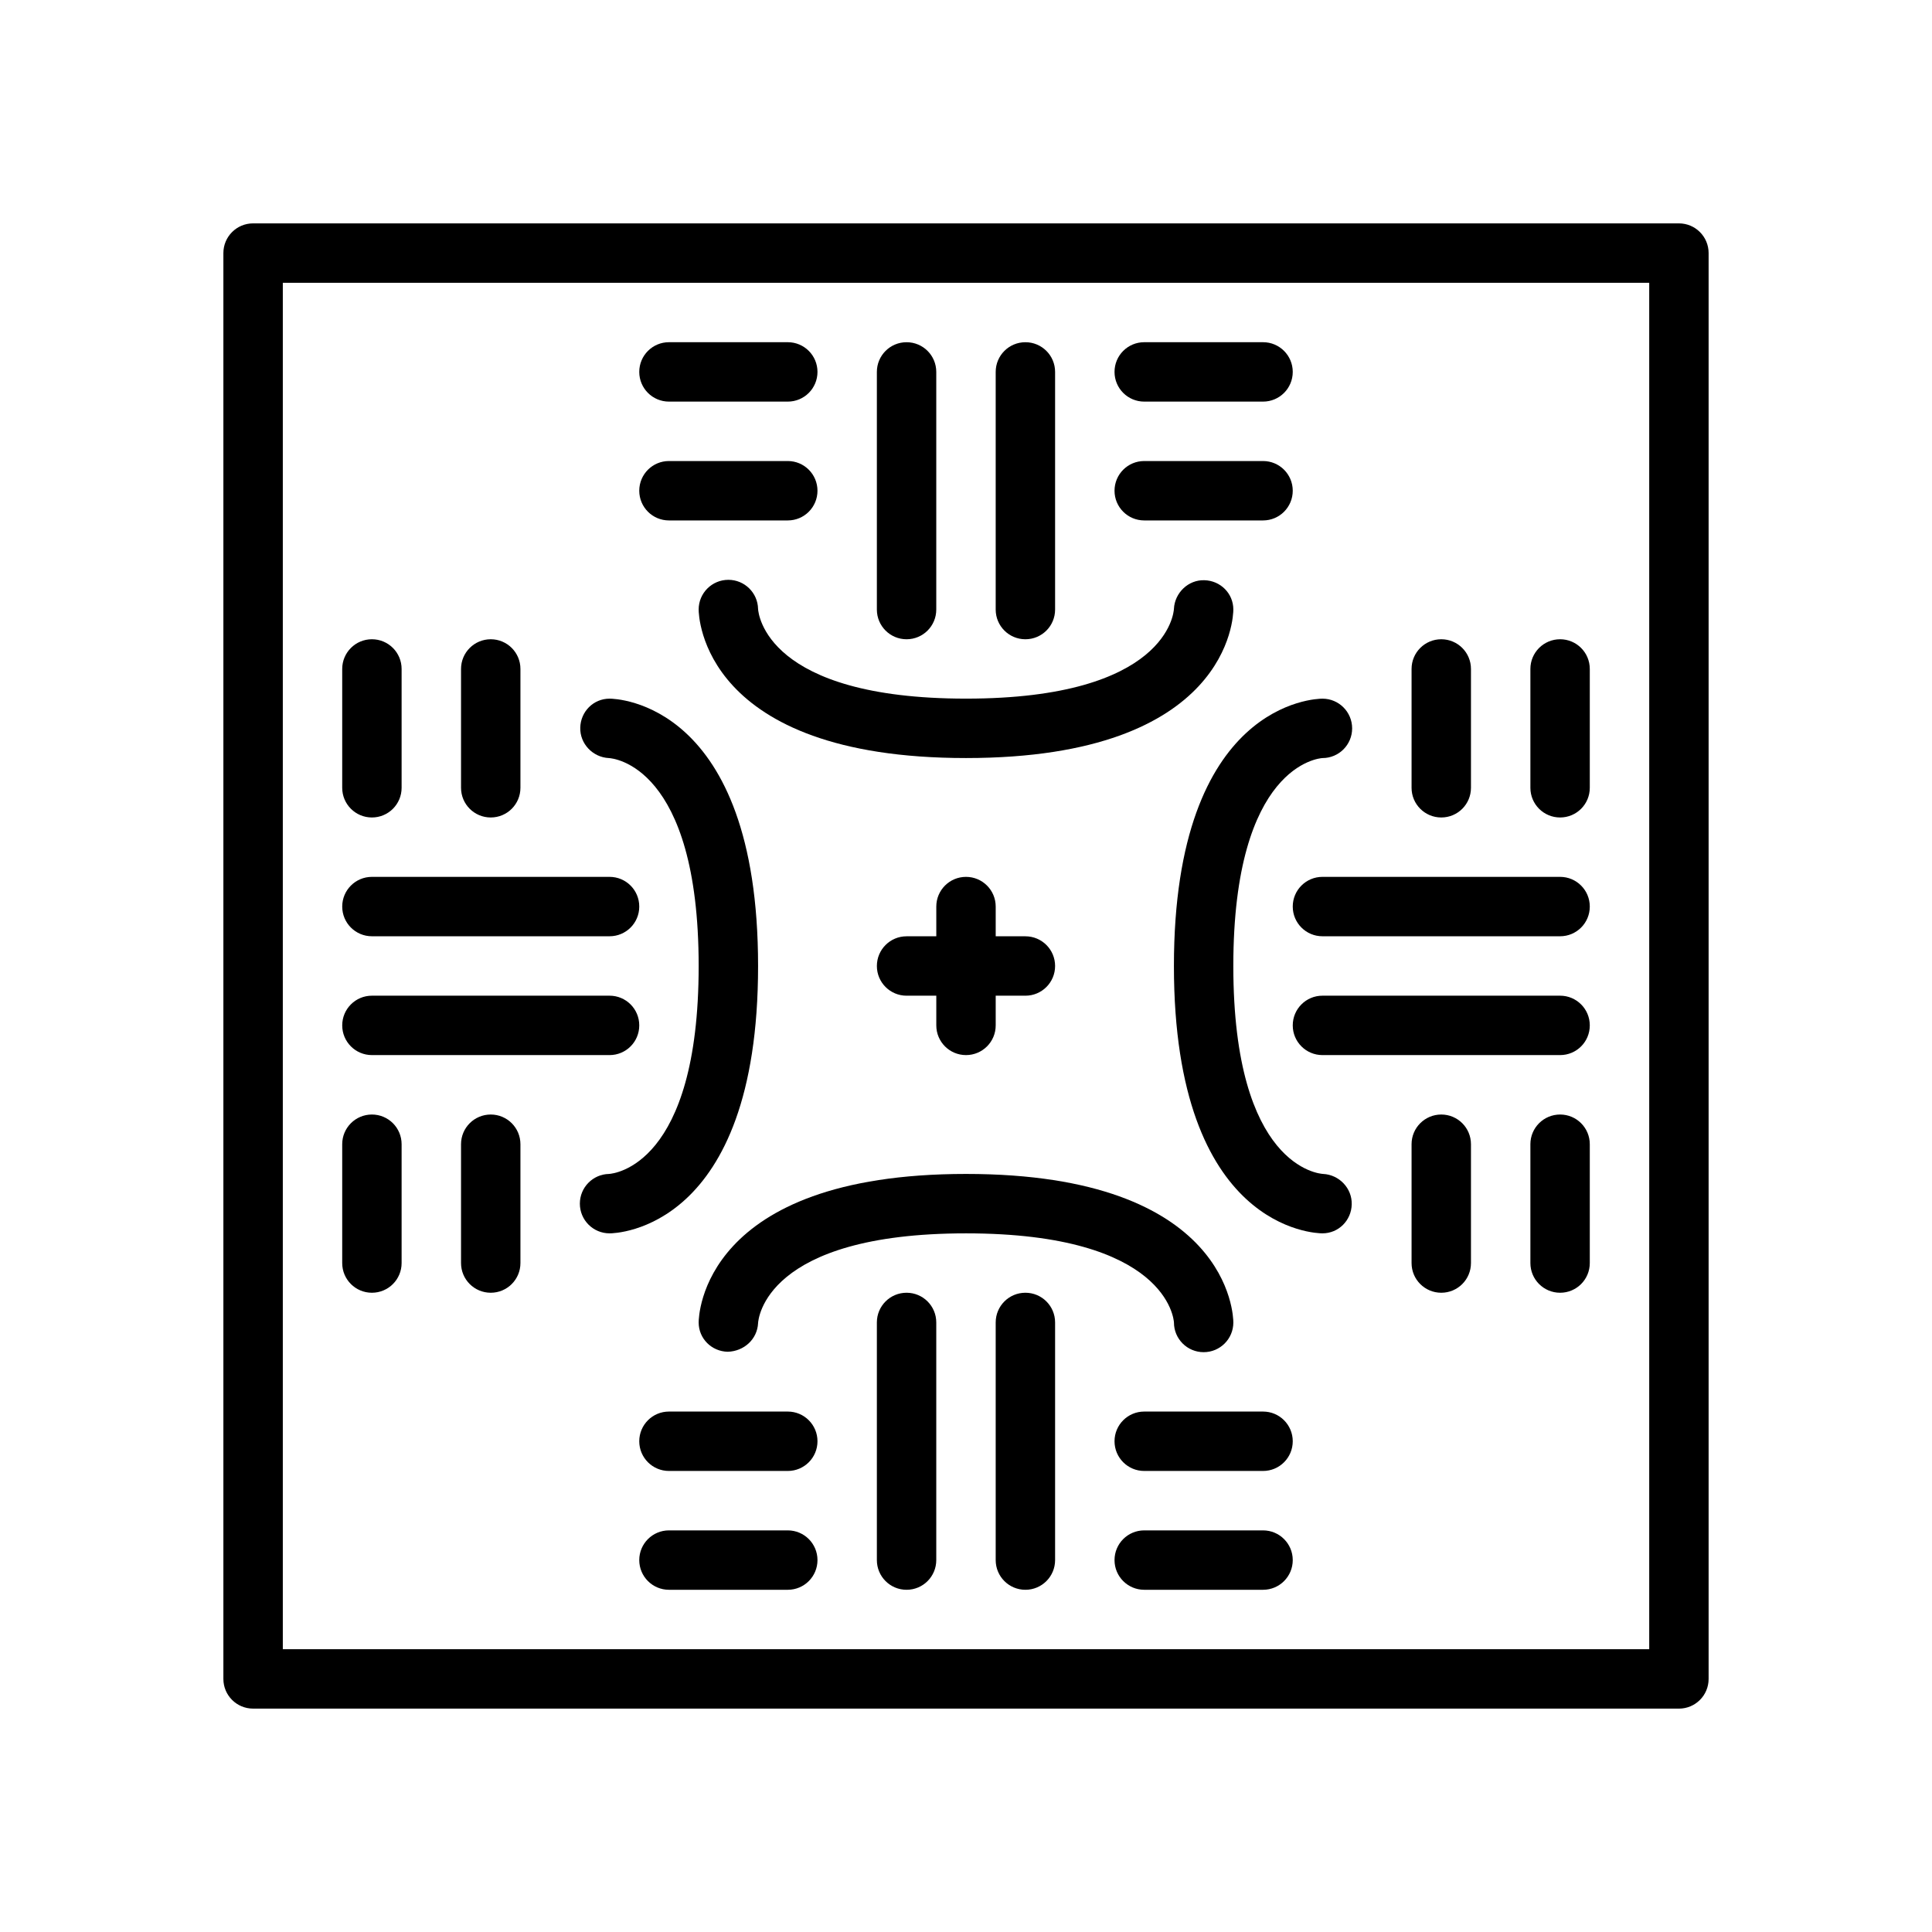
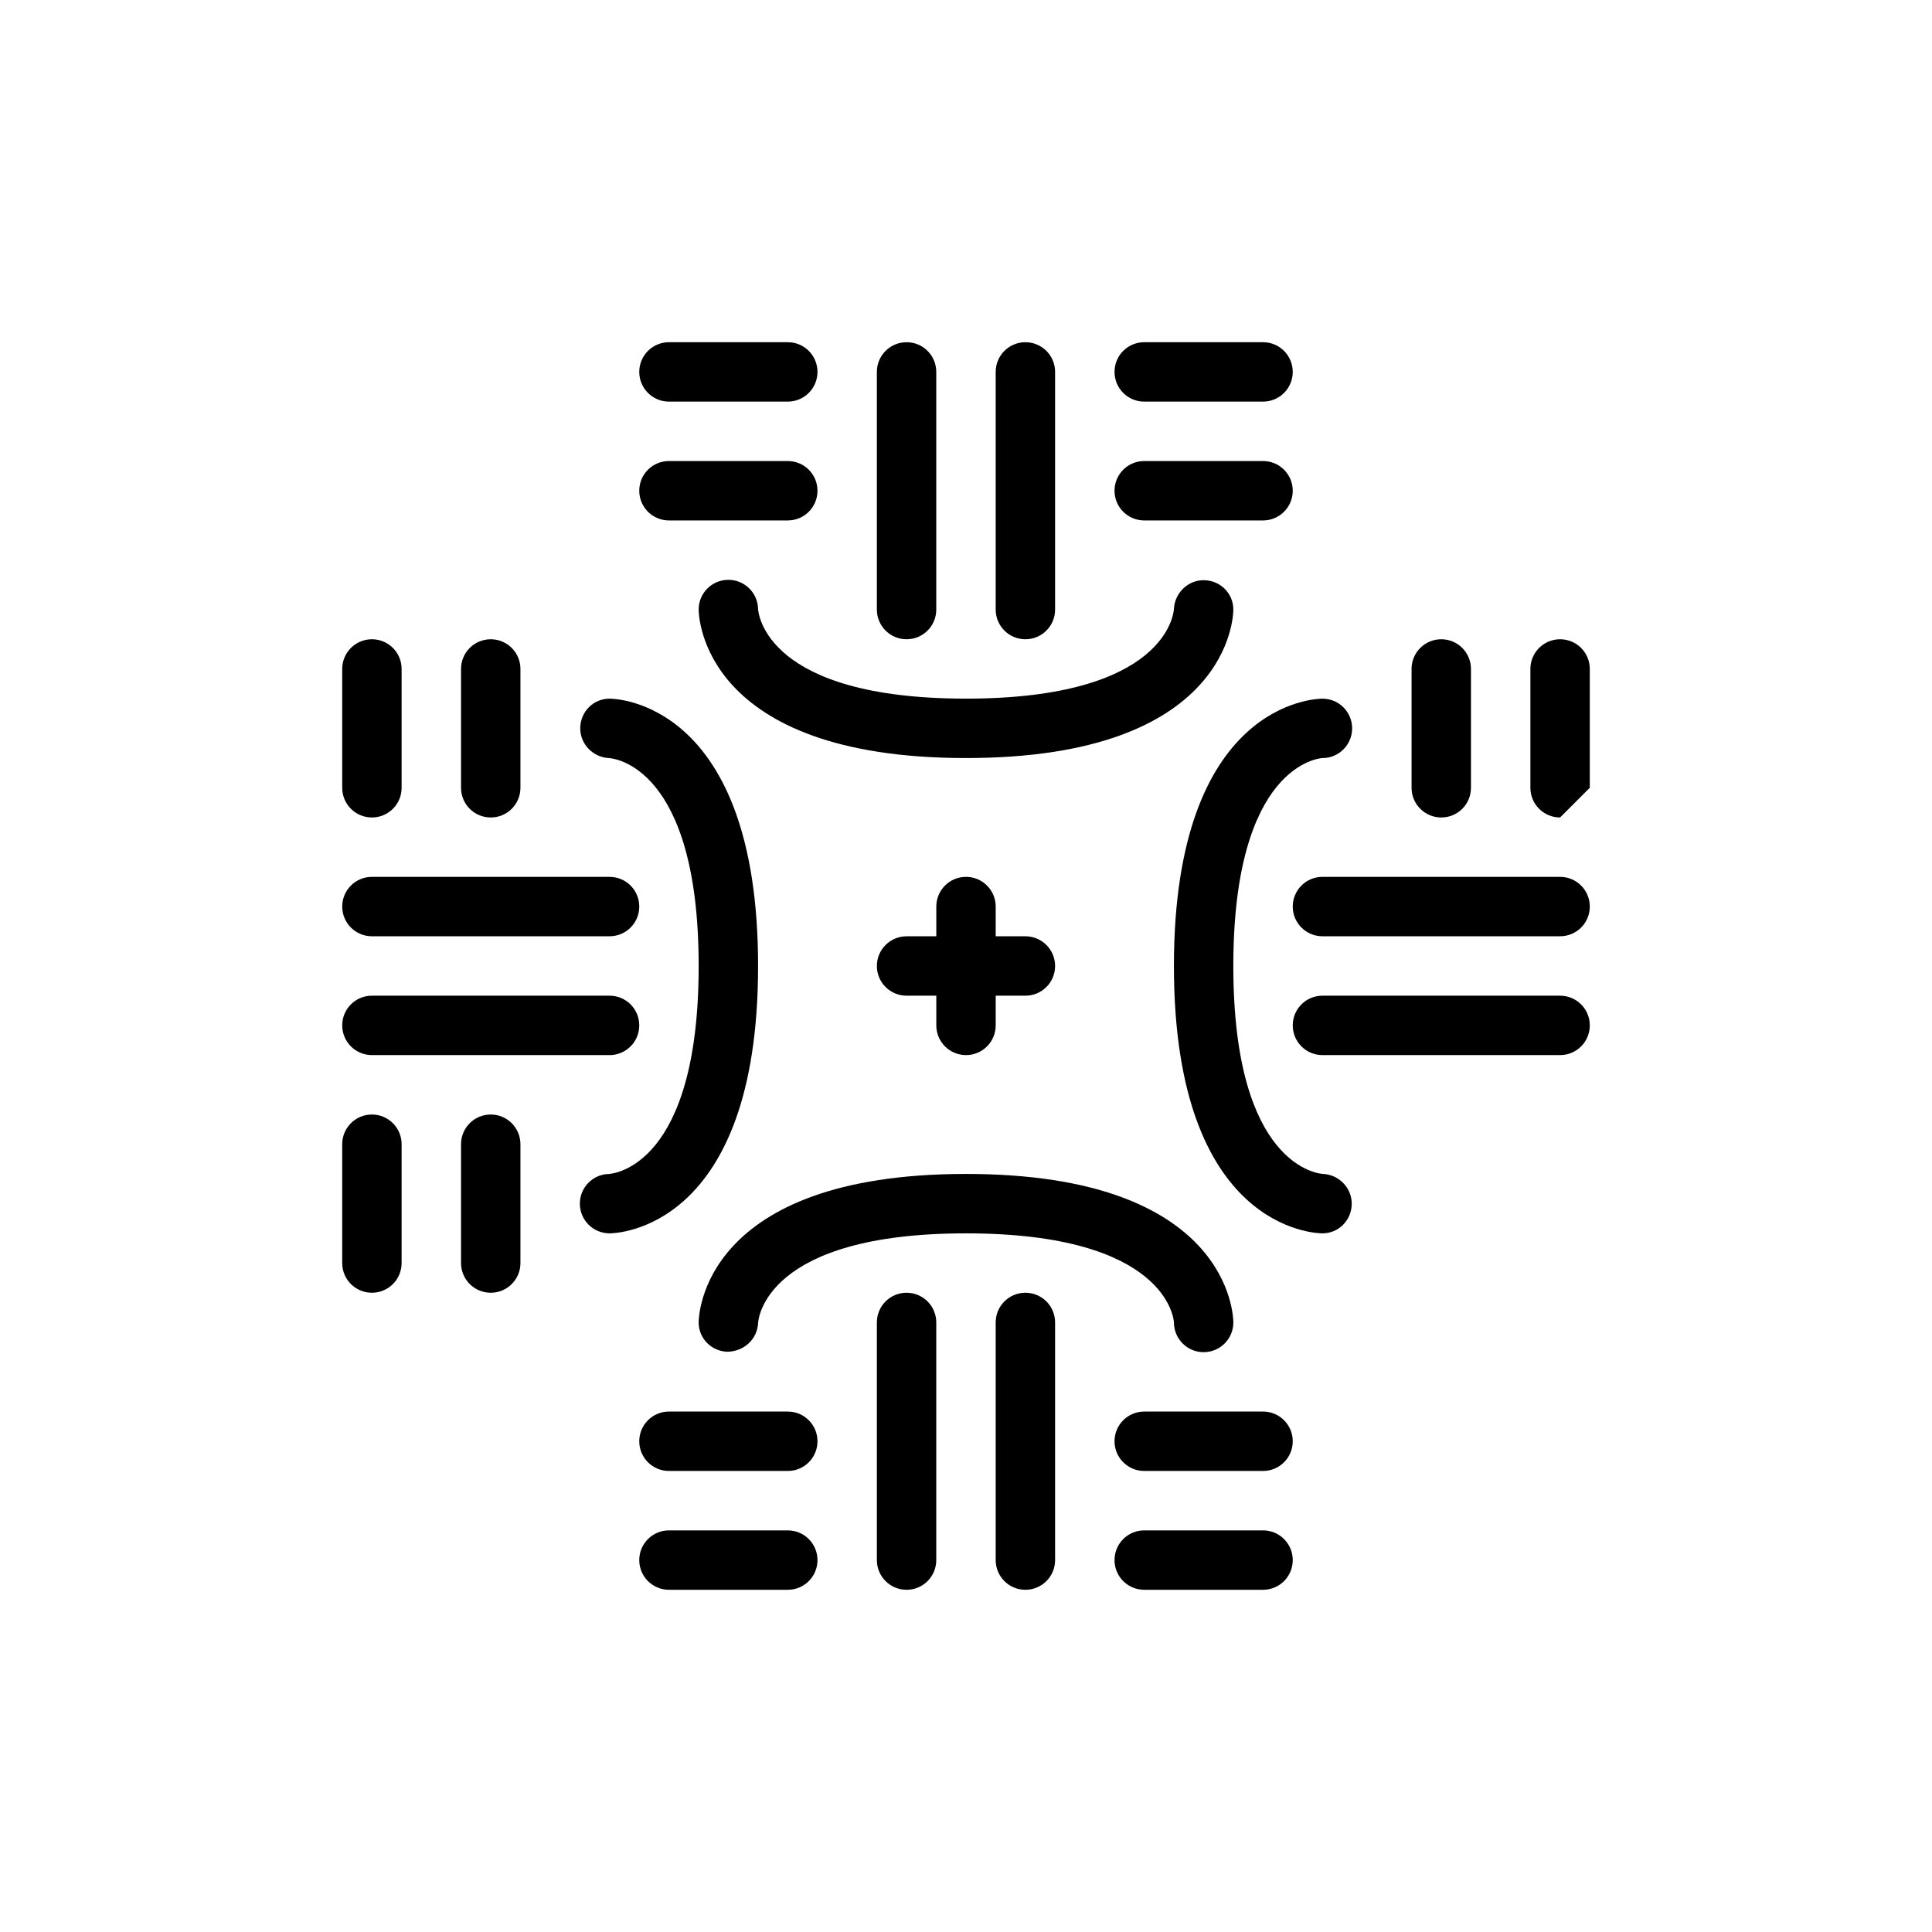
<svg xmlns="http://www.w3.org/2000/svg" fill="#000000" width="800px" height="800px" version="1.1" viewBox="144 144 512 512">
  <g>
-     <path d="m588.93 596.8h-377.86c-4.352 0-7.871-3.519-7.871-7.871v-377.86c0-4.352 3.519-7.871 7.871-7.871h377.86c4.352 0 7.871 3.519 7.871 7.871v377.86c0.004 4.356-3.516 7.875-7.871 7.875zm-369.98-15.746h362.11v-362.11h-362.11z" />
    <path d="m400 344.89c-70.039 0-70.848-37.754-70.848-39.359 0-4.352 3.519-7.871 7.871-7.871 4.297 0 7.785 3.441 7.871 7.707 0.078 1.289 2.203 23.777 55.105 23.777 53.293 0 55.059-22.828 55.105-23.797 0.211-4.258 3.824-7.723 8.062-7.582 4.269 0.105 7.68 3.5 7.68 7.766 0 1.605-0.812 39.359-70.848 39.359z" />
    <path d="m384.25 313.41c-4.352 0-7.871-3.519-7.871-7.871v-62.977c0-4.352 3.519-7.871 7.871-7.871 4.352 0 7.871 3.519 7.871 7.871v62.977c0 4.352-3.516 7.871-7.871 7.871z" />
    <path d="m415.74 313.41c-4.352 0-7.871-3.519-7.871-7.871v-62.977c0-4.352 3.519-7.871 7.871-7.871 4.352 0 7.871 3.519 7.871 7.871v62.977c0 4.352-3.516 7.871-7.871 7.871z" />
    <path d="m400 423.61c-4.352 0-7.871-3.519-7.871-7.871v-31.488c0-4.352 3.519-7.871 7.871-7.871s7.871 3.519 7.871 7.871v31.488c0 4.356-3.519 7.871-7.871 7.871z" />
    <path d="m352.77 281.92h-31.488c-4.352 0-7.871-3.519-7.871-7.871s3.519-7.871 7.871-7.871h31.488c4.352 0 7.871 3.519 7.871 7.871s-3.516 7.871-7.871 7.871z" />
    <path d="m352.77 250.43h-31.488c-4.352 0-7.871-3.519-7.871-7.871 0-4.352 3.519-7.871 7.871-7.871h31.488c4.352 0 7.871 3.519 7.871 7.871 0 4.352-3.516 7.871-7.871 7.871z" />
    <path d="m478.72 281.92h-31.488c-4.352 0-7.871-3.519-7.871-7.871s3.519-7.871 7.871-7.871h31.488c4.352 0 7.871 3.519 7.871 7.871s-3.519 7.871-7.871 7.871z" />
    <path d="m415.74 407.87h-31.488c-4.352 0-7.871-3.519-7.871-7.871s3.519-7.871 7.871-7.871h31.488c4.352 0 7.871 3.519 7.871 7.871s-3.516 7.871-7.871 7.871z" />
    <path d="m478.72 250.43h-31.488c-4.352 0-7.871-3.519-7.871-7.871 0-4.352 3.519-7.871 7.871-7.871h31.488c4.352 0 7.871 3.519 7.871 7.871 0 4.352-3.519 7.871-7.871 7.871z" />
    <path d="m462.98 502.34c-4.352 0-7.871-3.519-7.871-7.871-0.047-0.789-1.812-23.617-55.105-23.617s-55.059 22.828-55.105 23.797c-0.211 4.258-3.723 7.461-8.062 7.582-4.273-0.105-7.684-3.496-7.684-7.766 0-1.605 0.812-39.359 70.848-39.359 70.039 0 70.848 37.754 70.848 39.359 0.004 4.356-3.516 7.875-7.867 7.875z" />
    <path d="m384.25 565.31c-4.352 0-7.871-3.519-7.871-7.871v-62.977c0-4.352 3.519-7.871 7.871-7.871 4.352 0 7.871 3.519 7.871 7.871v62.977c0 4.352-3.516 7.871-7.871 7.871z" />
    <path d="m415.74 565.31c-4.352 0-7.871-3.519-7.871-7.871v-62.977c0-4.352 3.519-7.871 7.871-7.871 4.352 0 7.871 3.519 7.871 7.871v62.977c0 4.352-3.516 7.871-7.871 7.871z" />
    <path d="m352.77 533.82h-31.488c-4.352 0-7.871-3.519-7.871-7.871s3.519-7.871 7.871-7.871h31.488c4.352 0 7.871 3.519 7.871 7.871s-3.516 7.871-7.871 7.871z" />
    <path d="m352.77 565.31h-31.488c-4.352 0-7.871-3.519-7.871-7.871 0-4.352 3.519-7.871 7.871-7.871h31.488c4.352 0 7.871 3.519 7.871 7.871 0 4.352-3.516 7.871-7.871 7.871z" />
    <path d="m478.72 533.82h-31.488c-4.352 0-7.871-3.519-7.871-7.871s3.519-7.871 7.871-7.871h31.488c4.352 0 7.871 3.519 7.871 7.871s-3.519 7.871-7.871 7.871z" />
    <path d="m478.72 565.31h-31.488c-4.352 0-7.871-3.519-7.871-7.871 0-4.352 3.519-7.871 7.871-7.871h31.488c4.352 0 7.871 3.519 7.871 7.871 0 4.352-3.519 7.871-7.871 7.871z" />
    <path d="m305.54 470.85c-4.352 0-7.871-3.519-7.871-7.871 0-4.297 3.441-7.785 7.707-7.871 1.289-0.082 23.777-2.207 23.777-55.105 0-53.293-22.828-55.059-23.797-55.105-4.266-0.211-7.691-3.793-7.582-8.062 0.105-4.273 3.5-7.684 7.766-7.684 1.605 0 39.359 0.812 39.359 70.848 0 70.039-37.754 70.852-39.359 70.852z" />
    <path d="m305.54 423.61h-62.977c-4.352 0-7.871-3.519-7.871-7.871 0-4.352 3.519-7.871 7.871-7.871h62.977c4.352 0 7.871 3.519 7.871 7.871 0 4.356-3.519 7.871-7.871 7.871z" />
    <path d="m305.54 392.12h-62.977c-4.352 0-7.871-3.519-7.871-7.871 0-4.352 3.519-7.871 7.871-7.871h62.977c4.352 0 7.871 3.519 7.871 7.871 0 4.356-3.519 7.871-7.871 7.871z" />
    <path d="m274.05 486.59c-4.352 0-7.871-3.519-7.871-7.871v-31.488c0-4.352 3.519-7.871 7.871-7.871s7.871 3.519 7.871 7.871v31.488c0 4.352-3.519 7.871-7.871 7.871z" />
    <path d="m242.56 486.59c-4.352 0-7.871-3.519-7.871-7.871v-31.488c0-4.352 3.519-7.871 7.871-7.871 4.352 0 7.871 3.519 7.871 7.871v31.488c0 4.352-3.519 7.871-7.871 7.871z" />
    <path d="m274.05 360.64c-4.352 0-7.871-3.519-7.871-7.871v-31.488c0-4.352 3.519-7.871 7.871-7.871s7.871 3.519 7.871 7.871v31.488c0 4.356-3.519 7.871-7.871 7.871z" />
    <path d="m242.56 360.64c-4.352 0-7.871-3.519-7.871-7.871v-31.488c0-4.352 3.519-7.871 7.871-7.871 4.352 0 7.871 3.519 7.871 7.871v31.488c0 4.356-3.519 7.871-7.871 7.871z" />
    <path d="m494.46 470.85c-1.605 0-39.359-0.812-39.359-70.848 0-70.039 37.754-70.848 39.359-70.848 4.352 0 7.871 3.519 7.871 7.871 0 4.352-3.519 7.871-7.871 7.871-0.789 0.047-23.617 1.812-23.617 55.105s22.828 55.059 23.797 55.105c4.266 0.211 7.691 3.793 7.582 8.062-0.102 4.269-3.492 7.68-7.762 7.68z" />
    <path d="m557.44 423.61h-62.977c-4.352 0-7.871-3.519-7.871-7.871 0-4.352 3.519-7.871 7.871-7.871h62.977c4.352 0 7.871 3.519 7.871 7.871 0.004 4.356-3.516 7.871-7.871 7.871z" />
    <path d="m557.44 392.12h-62.977c-4.352 0-7.871-3.519-7.871-7.871 0-4.352 3.519-7.871 7.871-7.871h62.977c4.352 0 7.871 3.519 7.871 7.871 0.004 4.356-3.516 7.871-7.871 7.871z" />
-     <path d="m525.95 486.59c-4.352 0-7.871-3.519-7.871-7.871v-31.488c0-4.352 3.519-7.871 7.871-7.871 4.352 0 7.871 3.519 7.871 7.871v31.488c0.004 4.352-3.516 7.871-7.871 7.871z" />
-     <path d="m557.44 486.59c-4.352 0-7.871-3.519-7.871-7.871v-31.488c0-4.352 3.519-7.871 7.871-7.871s7.871 3.519 7.871 7.871v31.488c0.004 4.352-3.516 7.871-7.871 7.871z" />
    <path d="m525.95 360.64c-4.352 0-7.871-3.519-7.871-7.871v-31.488c0-4.352 3.519-7.871 7.871-7.871 4.352 0 7.871 3.519 7.871 7.871v31.488c0.004 4.356-3.516 7.871-7.871 7.871z" />
-     <path d="m557.44 360.64c-4.352 0-7.871-3.519-7.871-7.871v-31.488c0-4.352 3.519-7.871 7.871-7.871s7.871 3.519 7.871 7.871v31.488c0.004 4.356-3.516 7.871-7.871 7.871z" />
+     <path d="m557.44 360.64c-4.352 0-7.871-3.519-7.871-7.871v-31.488c0-4.352 3.519-7.871 7.871-7.871s7.871 3.519 7.871 7.871v31.488z" />
  </g>
</svg>